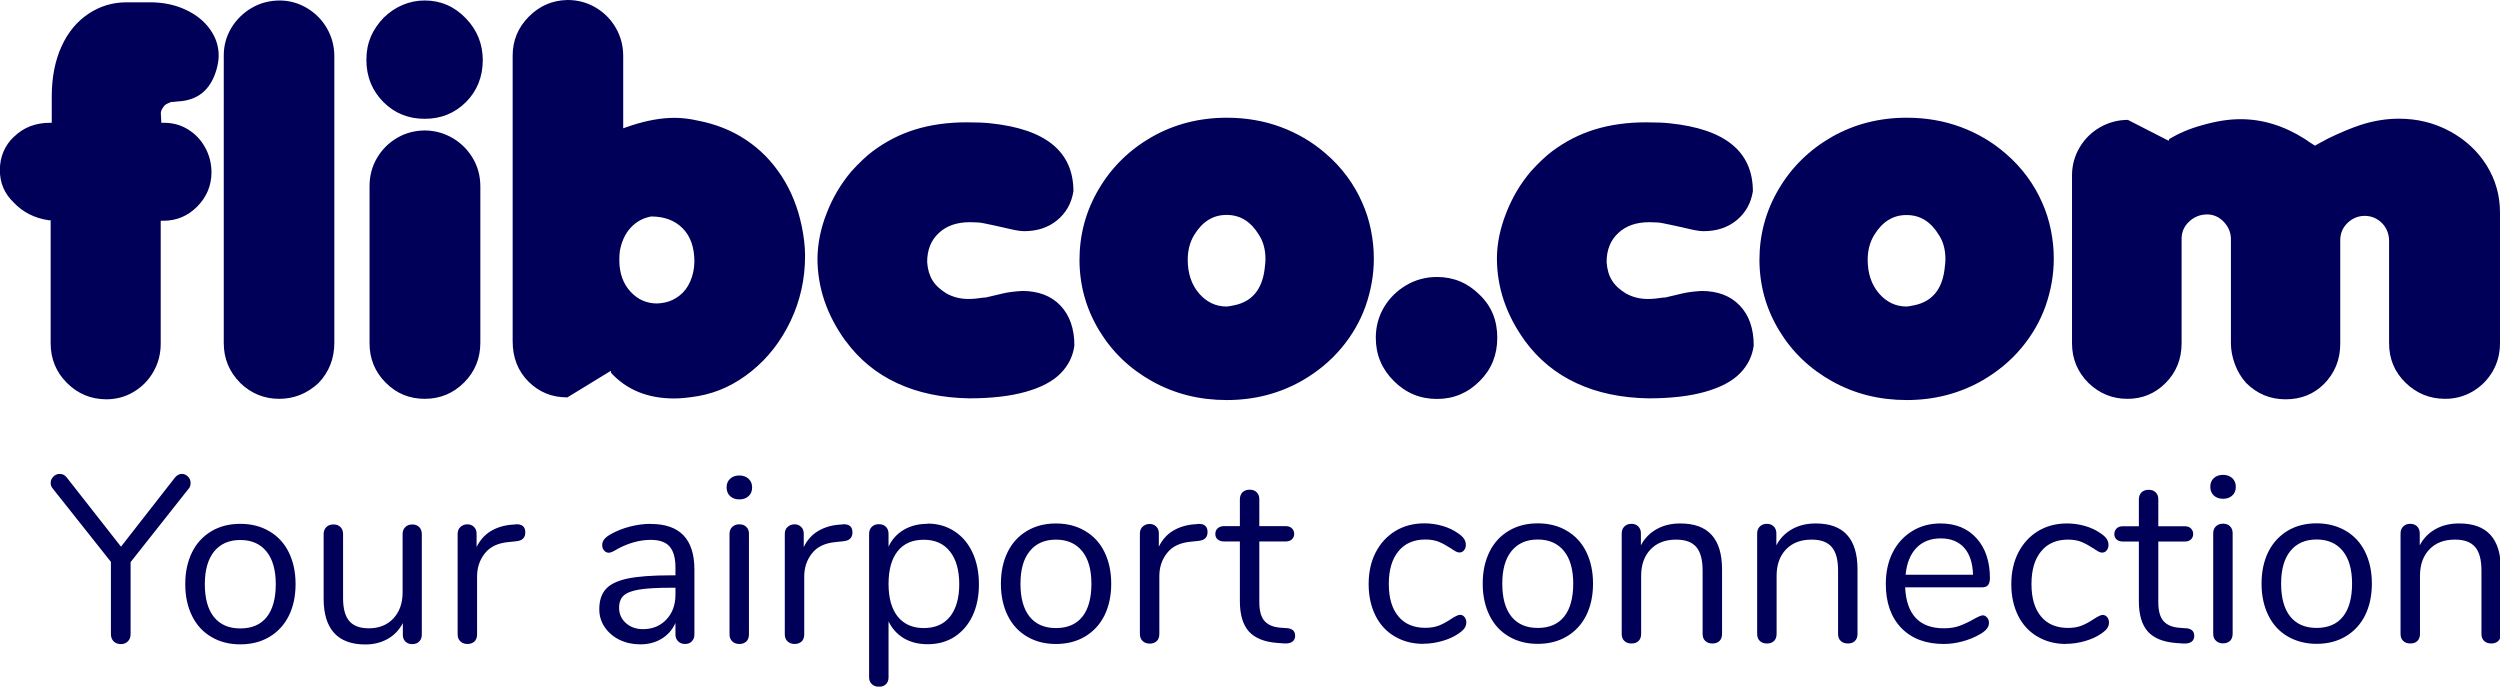
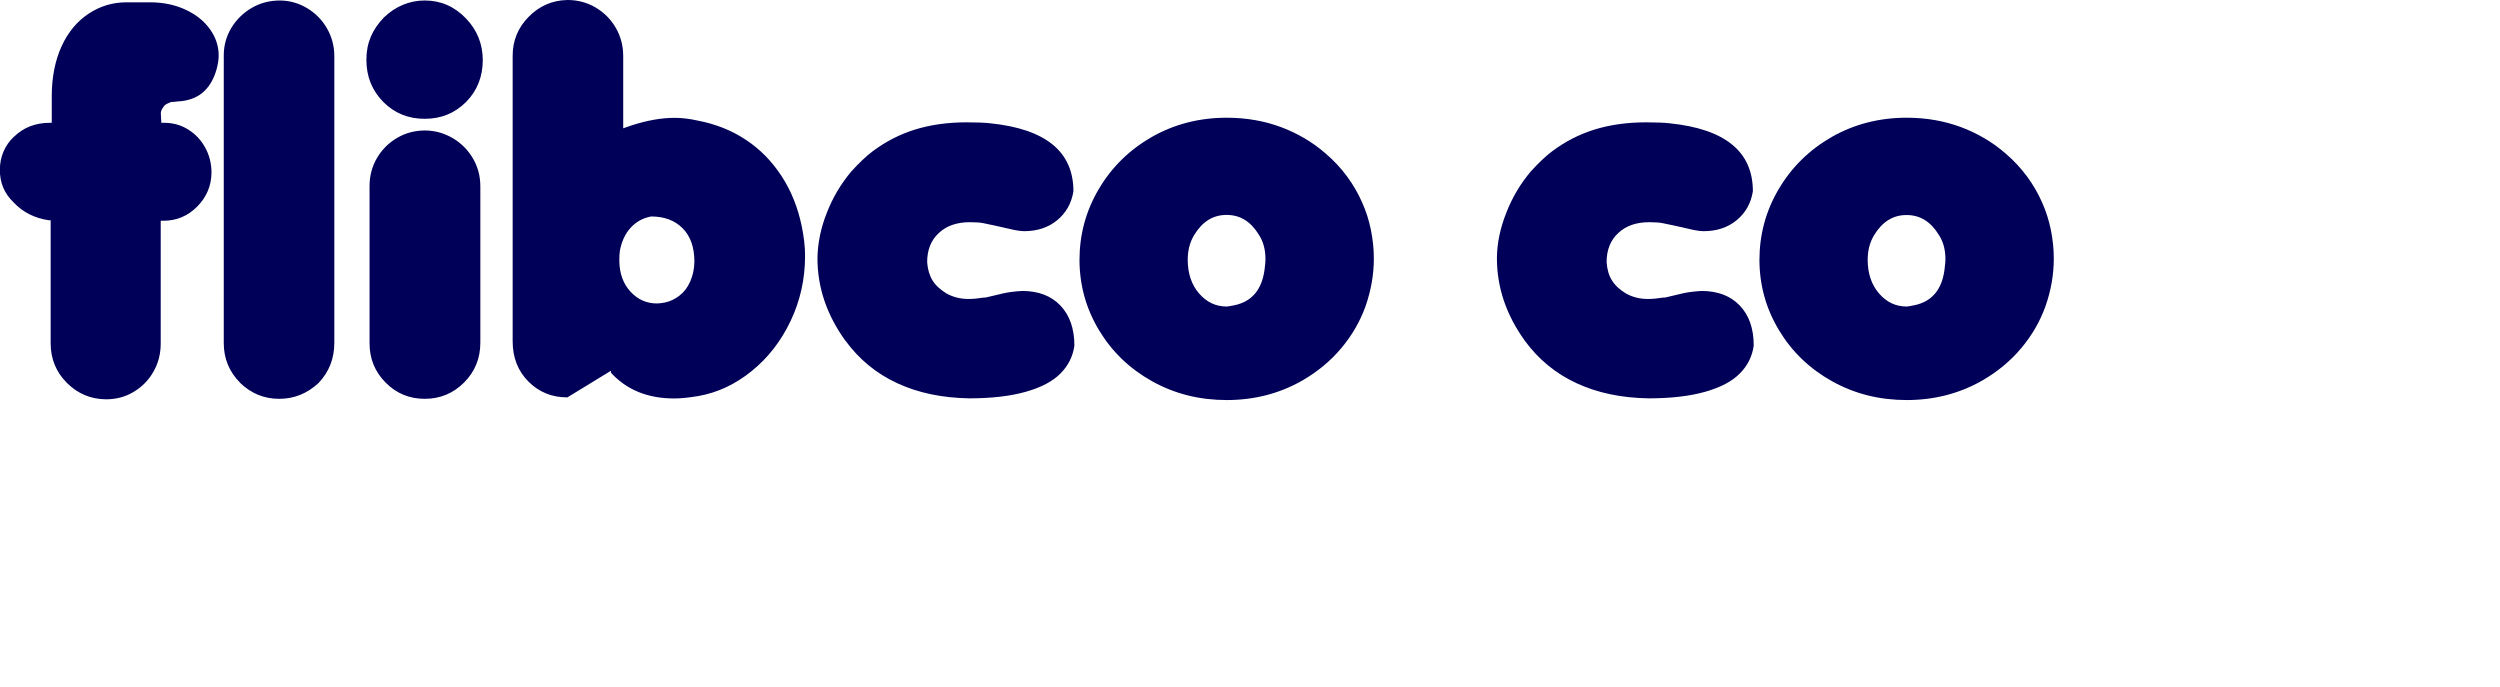
<svg xmlns="http://www.w3.org/2000/svg" id="Laag_2" viewBox="0 0 205.79 56.52">
  <defs>
    <style>.cls-1{fill:#000058;}</style>
  </defs>
  <g id="Laag_1-2">
    <path class="cls-1" d="m1.16,11.25c.4-.39.84-.67,1.33-.86.49-.18,1.01-.28,1.57-.28h.2v-2.18c0-1.56.27-2.93.8-4.1.53-1.17,1.28-2.07,2.23-2.7.95-.63,1.99-.94,3.13-.94h1.92c1.11,0,2.09.21,2.96.62.87.41,1.53.95,2,1.62.47.66.7,1.38.7,2.14,0,.35-.06.73-.18,1.16-.48,1.67-1.54,2.54-3.18,2.62l-.38.04h-.16c-.08.03-.17.07-.28.12-.19.08-.31.18-.38.32-.14.17-.2.34-.2.5l.04.78h.24c.72,0,1.37.18,1.95.54.59.36,1.06.85,1.41,1.48.35.63.53,1.32.53,2.08-.01,1.09-.41,2.02-1.18,2.8-.77.77-1.69,1.16-2.76,1.16h-.24v10.12c0,.84-.2,1.61-.6,2.31-.4.7-.94,1.25-1.63,1.66-.68.41-1.44.61-2.27.61-1.25-.01-2.33-.46-3.22-1.35-.89-.89-1.34-1.98-1.34-3.27v-10.12h-.16c-1.16-.17-2.13-.66-2.9-1.48-.75-.72-1.12-1.6-1.12-2.66s.39-2.01,1.16-2.74m18.63,20.27c-.91-.91-1.36-2-1.36-3.28V4.54c0-.8.21-1.55.62-2.24.42-.69.98-1.24,1.68-1.65.7-.41,1.49-.61,2.34-.61.81.01,1.56.23,2.25.65.69.42,1.23.98,1.62,1.67.39.69.59,1.45.59,2.26v23.59c0,1.3-.43,2.41-1.3,3.32-.94.87-2.02,1.3-3.24,1.3s-2.29-.43-3.2-1.3m11.78-23.13c-.93-.94-1.4-2.09-1.4-3.48s.48-2.48,1.44-3.48c.47-.45.98-.8,1.56-1.04.57-.24,1.17-.36,1.8-.36,1.32,0,2.45.49,3.4,1.48.92.96,1.38,2.11,1.38,3.44s-.46,2.52-1.38,3.44c-.92.92-2.05,1.38-3.4,1.38s-2.48-.46-3.4-1.38m3.4,24.43c-1.25,0-2.33-.44-3.21-1.33-.89-.89-1.33-1.97-1.33-3.25v-12.93c0-.84.2-1.61.61-2.31.41-.7.96-1.25,1.66-1.66.7-.41,1.47-.61,2.31-.61.83.01,1.59.23,2.28.64.69.41,1.24.96,1.65,1.66.41.69.61,1.47.61,2.32v12.85c0,1.29-.45,2.39-1.34,3.28-.89.89-1.97,1.34-3.24,1.34m11.72-.12c-1.25,0-2.31-.43-3.18-1.3-.87-.87-1.3-1.98-1.3-3.32V4.58c0-1.24.44-2.31,1.32-3.2.88-.89,1.94-1.36,3.2-1.38.85,0,1.62.21,2.33.63.7.42,1.25.98,1.65,1.68.4.7.6,1.47.6,2.31v5.94c.07-.03.3-.11.7-.24,1.27-.41,2.44-.62,3.52-.62.6,0,1.23.07,1.88.22,1.49.28,2.83.81,4,1.59,1.18.78,2.15,1.78,2.94,2.99.79,1.21,1.34,2.59,1.66,4.14.17.84.27,1.65.27,2.42,0,1.91-.4,3.69-1.19,5.36-.79,1.66-1.86,3.04-3.21,4.13-1.35,1.09-2.8,1.77-4.38,2.05-.77.13-1.44.2-2,.2-2.17,0-3.91-.71-5.2-2.12v-.16l-3.6,2.2Zm4.3-11.25c.01,1.05.32,1.9.92,2.55.6.65,1.33.97,2.18.97.18,0,.39-.03.66-.08.44-.09.84-.29,1.21-.58.37-.29.66-.68.87-1.16.21-.48.33-1.02.34-1.62,0-1.17-.32-2.09-.96-2.74-.64-.65-1.5-.98-2.6-.98-.67.12-1.23.43-1.69.93-.46.5-.75,1.14-.89,1.93-.03.2-.04.46-.04.78m18.61,6.59c-1.53-2.12-2.3-4.38-2.3-6.8.02-1.23.27-2.47.77-3.73.49-1.26,1.16-2.39,2.02-3.41.63-.69,1.21-1.25,1.76-1.66,1.07-.8,2.23-1.4,3.5-1.79,1.26-.39,2.68-.59,4.24-.59.85,0,1.5.03,1.94.08,4.56.47,6.84,2.33,6.84,5.6-.16.99-.61,1.78-1.34,2.38-.73.6-1.64.9-2.72.9-.2,0-.44-.03-.7-.08l-.2-.04-1.06-.24-.54-.12-.86-.18c-.24-.05-.61-.08-1.1-.08-1.06,0-1.92.29-2.56.89-.64.59-.96,1.39-.96,2.39.04.6.19,1.1.44,1.51.25.41.64.76,1.14,1.07.55.31,1.16.46,1.82.46.36,0,.79-.04,1.3-.12h.12l1.44-.34c.38-.09.9-.16,1.56-.2,1.34,0,2.38.4,3.15,1.2.76.8,1.15,1.9,1.15,3.3-.12.88-.5,1.64-1.14,2.29-.64.65-1.59,1.15-2.86,1.51-1.27.36-2.82.54-4.68.54-2.22-.04-4.19-.45-5.91-1.25-1.71-.79-3.13-1.96-4.25-3.49m31.38,4.88c-2.24,0-4.28-.51-6.13-1.54-1.85-1.03-3.3-2.42-4.37-4.19-1.07-1.77-1.61-3.69-1.62-5.79,0-2.09.52-4.04,1.59-5.85,1.06-1.8,2.52-3.23,4.37-4.29,1.85-1.05,3.91-1.58,6.16-1.58,1.6,0,3.09.26,4.46.77,1.37.51,2.61,1.24,3.7,2.19.66.57,1.25,1.2,1.75,1.88.5.68.91,1.39,1.23,2.12.33.73.57,1.49.73,2.28.16.79.24,1.57.24,2.36,0,1.32-.23,2.61-.67,3.88-.45,1.27-1.12,2.43-2.01,3.49-.89,1.06-1.97,1.95-3.22,2.67-1.88,1.07-3.95,1.6-6.22,1.6m-3.2-11.56c0,1.13.31,2.06.93,2.78.62.72,1.38,1.08,2.27,1.08.08,0,.29-.03.62-.1,1.44-.29,2.27-1.26,2.5-2.9.06-.43.08-.72.08-.9,0-.78-.18-1.45-.54-2-.66-1.09-1.54-1.64-2.66-1.64s-1.99.55-2.66,1.64c-.36.59-.54,1.27-.54,2.04" />
-     <path class="cls-1" d="m118.29,32.84c-1.39,0-2.57-.49-3.56-1.48-.99-.99-1.48-2.17-1.48-3.56,0-.92.23-1.76.68-2.52.46-.76,1.07-1.36,1.84-1.81.77-.45,1.61-.67,2.52-.67,1.36,0,2.54.49,3.52,1.48.96.92,1.44,2.09,1.44,3.52s-.48,2.6-1.44,3.56c-.98.99-2.16,1.48-3.52,1.48" />
    <path class="cls-1" d="m125.52,28.05c-1.53-2.12-2.3-4.38-2.3-6.8.01-1.23.27-2.47.77-3.73.49-1.26,1.16-2.39,2.02-3.41.63-.69,1.21-1.25,1.76-1.66,1.07-.8,2.23-1.4,3.5-1.79,1.26-.39,2.68-.59,4.24-.59.85,0,1.5.03,1.94.08,4.56.47,6.84,2.33,6.84,5.6-.16.99-.61,1.78-1.34,2.38-.73.6-1.64.9-2.72.9-.2,0-.44-.03-.7-.08l-.2-.04-1.06-.24-.54-.12-.87-.18c-.24-.05-.6-.08-1.09-.08-1.07,0-1.92.29-2.56.89-.64.59-.96,1.39-.96,2.39.04.6.18,1.1.44,1.51.25.41.63.76,1.14,1.07.55.31,1.16.46,1.82.46.36,0,.79-.04,1.3-.12h.12l1.44-.34c.38-.09.9-.16,1.55-.2,1.34,0,2.39.4,3.15,1.2.77.8,1.15,1.9,1.15,3.3-.12.88-.5,1.64-1.14,2.29-.64.65-1.59,1.15-2.86,1.51-1.27.36-2.82.54-4.68.54-2.22-.04-4.19-.45-5.91-1.25-1.71-.79-3.13-1.96-4.25-3.49" />
    <path class="cls-1" d="m156.95,32.93c-2.24,0-4.28-.51-6.13-1.54-1.85-1.03-3.3-2.42-4.37-4.19-1.07-1.77-1.61-3.69-1.62-5.79,0-2.09.52-4.04,1.59-5.85,1.06-1.8,2.52-3.23,4.37-4.29,1.85-1.05,3.9-1.58,6.16-1.58,1.6,0,3.09.26,4.46.77,1.37.51,2.61,1.24,3.7,2.19.66.57,1.25,1.2,1.75,1.88.5.68.91,1.39,1.23,2.12.33.73.57,1.49.73,2.28.16.79.24,1.57.24,2.36,0,1.32-.23,2.61-.67,3.88-.45,1.27-1.12,2.43-2.01,3.49-.89,1.06-1.97,1.95-3.22,2.67-1.88,1.07-3.95,1.6-6.22,1.6m-3.2-11.56c0,1.13.31,2.06.93,2.78.62.72,1.38,1.08,2.27,1.08.08,0,.29-.03.62-.1,1.44-.29,2.28-1.26,2.5-2.9.06-.43.08-.72.08-.9,0-.78-.18-1.45-.54-1.99-.66-1.09-1.54-1.64-2.66-1.64s-1.99.55-2.66,1.64c-.36.59-.54,1.27-.54,2.04" />
-     <path class="cls-1" d="m171.92,31.53c-.91-.91-1.36-2-1.36-3.28v-13.8c0-.84.21-1.61.63-2.32.42-.71.99-1.26,1.69-1.66.71-.4,1.47-.6,2.28-.6l3.36,1.72.04-.14c.79-.48,1.68-.86,2.7-1.14,1.14-.33,2.2-.5,3.16-.5,1.84,0,3.61.55,5.32,1.64l.44.3.38.24.36-.2.78-.42c.98-.47,1.83-.82,2.54-1.06,1.09-.36,2.17-.54,3.23-.54,1.51,0,2.9.34,4.18,1.03,1.28.69,2.29,1.62,3.03,2.8.74,1.18,1.11,2.48,1.11,3.91v10.74c0,.85-.2,1.63-.61,2.33-.41.7-.97,1.25-1.65,1.65-.69.4-1.44.6-2.25.6-1.27,0-2.35-.44-3.26-1.32-.91-.88-1.36-1.97-1.36-3.26v-8.44c0-.26-.05-.53-.15-.78-.1-.25-.24-.47-.44-.67-.19-.19-.41-.34-.65-.44-.24-.1-.49-.15-.76-.15-.55,0-1.02.2-1.42.58-.4.39-.6.86-.6,1.42v8.52c0,1.32-.45,2.42-1.34,3.32-.84.84-1.9,1.26-3.16,1.26s-2.35-.45-3.24-1.34c-.4-.44-.71-.95-.93-1.54-.22-.59-.33-1.17-.33-1.74v-8.56c0-.53-.19-1-.57-1.41-.38-.41-.84-.62-1.37-.63-.57,0-1.07.19-1.49.58-.42.39-.63.86-.63,1.42v8.6c0,1.3-.44,2.4-1.32,3.28-.87.87-1.91,1.3-3.14,1.3s-2.29-.43-3.2-1.3" />
-     <path class="cls-1" d="m14.41,39.3l-4.45,5.7-4.47-5.7c-.16-.2-.35-.29-.57-.29-.2,0-.37.07-.52.22-.15.14-.23.32-.23.53,0,.18.07.35.2.49l4.76,6v5.94c0,.26.08.46.23.61.15.14.34.22.58.22s.43-.07.58-.22c.15-.14.23-.35.23-.61v-5.92l4.76-6.02c.12-.13.18-.29.18-.49,0-.21-.07-.39-.22-.53-.14-.14-.31-.22-.49-.22-.22,0-.41.1-.57.29m5.37,13.74c.9,0,1.7-.2,2.39-.61.69-.41,1.22-.98,1.6-1.73.37-.75.56-1.62.56-2.62s-.19-1.86-.56-2.62c-.37-.75-.91-1.33-1.6-1.73-.69-.41-1.49-.61-2.39-.61s-1.7.2-2.38.61c-.69.41-1.22.98-1.59,1.73-.37.75-.56,1.62-.56,2.62s.19,1.87.56,2.62c.37.75.9,1.33,1.59,1.73.69.41,1.48.61,2.38.61m0-1.31c-.94,0-1.66-.31-2.17-.94-.5-.63-.75-1.53-.75-2.7s.26-2.06.76-2.69c.51-.63,1.23-.95,2.16-.95s1.65.32,2.16.95c.51.63.76,1.53.76,2.69s-.25,2.09-.75,2.71c-.5.62-1.22.93-2.17.93m14.17-8.56c-.25,0-.44.07-.59.22-.14.14-.22.33-.22.57v4.8c0,.89-.25,1.6-.76,2.15-.51.54-1.18.81-2.02.81-.73,0-1.27-.2-1.61-.6-.34-.4-.51-1.02-.51-1.87v-5.29c0-.24-.07-.42-.21-.57-.14-.14-.33-.22-.58-.22s-.44.07-.59.22c-.14.14-.22.33-.22.57v5.33c0,1.24.29,2.18.86,2.81.57.63,1.43.95,2.57.95.68,0,1.29-.15,1.83-.45s.96-.74,1.26-1.31v.98c0,.22.07.4.21.54.14.14.32.21.56.21.25,0,.44-.07.58-.22.14-.14.21-.33.21-.55v-8.29c0-.24-.07-.42-.21-.57-.14-.14-.33-.22-.58-.22m8.47,0l-.27.02c-.65.05-1.23.23-1.73.53-.5.3-.89.74-1.17,1.31v-1.1c0-.23-.07-.42-.22-.56-.14-.14-.32-.21-.53-.21-.22,0-.41.07-.57.21-.16.14-.24.33-.24.58v8.27c0,.25.08.44.23.58.15.14.34.21.58.21s.42-.07.57-.2c.14-.13.22-.33.22-.59v-4.76c0-.73.21-1.37.64-1.91.42-.54,1.07-.85,1.95-.93l.59-.06c.29-.03.49-.1.61-.23.12-.12.18-.29.18-.5,0-.48-.27-.71-.82-.67m11.15-.04c-.57,0-1.15.08-1.73.23-.58.15-1.1.36-1.56.62-.25.14-.43.28-.54.42-.11.14-.17.3-.17.48s.05.33.16.45c.1.12.24.18.39.18.14,0,.39-.11.74-.33.91-.48,1.82-.73,2.7-.73.72,0,1.24.18,1.56.55.32.37.48.94.48,1.72v.65h-.43c-1.49,0-2.65.09-3.49.26-.84.18-1.44.46-1.8.86-.37.4-.55.96-.55,1.68,0,.54.15,1.03.45,1.47.3.44.71.79,1.22,1.04.52.25,1.08.37,1.7.37.67,0,1.25-.15,1.76-.46.51-.31.89-.74,1.14-1.3v.94c0,.24.07.42.22.57.14.14.33.22.57.22s.42-.07.56-.22c.14-.14.21-.33.21-.57v-5.33c0-2.51-1.2-3.76-3.59-3.76m-.65,8.66c-.56,0-1.03-.17-1.4-.5-.37-.33-.56-.75-.56-1.26,0-.44.13-.78.38-1.01.26-.23.68-.39,1.28-.49.6-.1,1.48-.15,2.63-.15h.35v.57c0,.84-.25,1.52-.75,2.05-.5.53-1.15.79-1.93.79m7.94,1.22c.24,0,.42-.07.57-.2.14-.13.22-.33.22-.59v-8.27c0-.25-.07-.44-.22-.58-.14-.14-.33-.21-.57-.21s-.43.07-.58.21c-.15.14-.23.33-.23.58v8.27c0,.25.08.44.23.58.15.14.34.21.58.21m0-11.9c.31,0,.57-.09.76-.27.2-.18.29-.42.29-.72s-.1-.52-.29-.71c-.2-.18-.45-.27-.76-.27s-.57.09-.76.27c-.2.18-.29.42-.29.71,0,.3.1.54.29.72.2.18.45.27.76.27m8.47,2.06l-.27.02c-.65.05-1.23.23-1.73.53-.5.3-.89.74-1.17,1.31v-1.1c0-.23-.07-.42-.22-.56-.14-.14-.32-.21-.53-.21-.22,0-.41.07-.57.21-.16.14-.24.33-.24.58v8.27c0,.25.08.44.23.58.15.14.34.21.58.21s.42-.07.57-.2c.14-.13.22-.33.22-.59v-4.76c0-.73.21-1.37.64-1.91.42-.54,1.07-.85,1.95-.93l.59-.06c.29-.03.49-.1.61-.23.12-.12.18-.29.18-.5,0-.48-.27-.71-.82-.67m7-.04c-.74,0-1.39.16-1.95.49-.56.33-.98.79-1.26,1.39v-1.06c0-.24-.07-.42-.21-.57-.14-.14-.33-.22-.58-.22s-.44.07-.59.22c-.14.14-.22.33-.22.57v11.82c0,.22.07.4.22.55.14.14.34.22.59.22s.44-.07.58-.21c.14-.14.21-.32.21-.56v-4.61c.29.6.71,1.06,1.26,1.39.56.33,1.21.49,1.95.49.85,0,1.59-.2,2.22-.61.63-.41,1.13-.98,1.48-1.72.35-.74.53-1.6.53-2.6s-.18-1.86-.53-2.62c-.35-.75-.85-1.34-1.49-1.75-.64-.42-1.38-.63-2.21-.63m-.31,8.6c-.93,0-1.64-.32-2.15-.95-.5-.63-.75-1.53-.75-2.69s.25-2.06.75-2.69c.5-.63,1.22-.94,2.15-.94s1.65.32,2.16.97c.51.65.76,1.55.76,2.69s-.26,2.04-.76,2.67c-.51.63-1.23.94-2.16.94m10.88,1.31c.9,0,1.7-.2,2.39-.61.69-.41,1.22-.98,1.6-1.73.37-.75.56-1.62.56-2.62s-.19-1.86-.56-2.62c-.37-.75-.91-1.33-1.6-1.73-.69-.41-1.49-.61-2.39-.61s-1.69.2-2.38.61c-.69.41-1.22.98-1.59,1.73-.37.75-.56,1.62-.56,2.62s.19,1.87.56,2.62c.37.75.9,1.33,1.59,1.73.69.41,1.48.61,2.38.61m0-1.31c-.94,0-1.66-.31-2.17-.94-.5-.63-.75-1.53-.75-2.7s.25-2.06.76-2.69c.51-.63,1.23-.95,2.16-.95s1.65.32,2.16.95c.51.63.76,1.53.76,2.69s-.25,2.09-.75,2.71c-.5.62-1.22.93-2.17.93m11.64-8.56l-.27.02c-.65.05-1.23.23-1.73.53-.5.3-.89.74-1.17,1.31v-1.1c0-.23-.07-.42-.22-.56-.14-.14-.32-.21-.53-.21-.22,0-.41.07-.57.21-.16.14-.24.33-.24.58v8.27c0,.25.08.44.23.58.15.14.34.21.58.21s.42-.07.57-.2c.14-.13.22-.33.22-.59v-4.76c0-.73.21-1.37.64-1.91.42-.54,1.07-.85,1.95-.93l.59-.06c.29-.03.49-.1.61-.23.12-.12.18-.29.18-.5,0-.48-.27-.71-.82-.67m7.37,8.58l-.53-.04c-.59-.04-1.03-.22-1.32-.54-.29-.32-.44-.84-.44-1.56v-5h2.18c.21,0,.38-.06.5-.17.12-.11.19-.26.19-.44,0-.2-.06-.35-.19-.47-.12-.12-.29-.18-.5-.18h-2.18v-2.21c0-.25-.07-.44-.22-.58-.14-.14-.33-.21-.57-.21-.25,0-.44.07-.59.21-.14.14-.22.33-.22.58v2.21h-1.31c-.22,0-.39.06-.52.18s-.19.27-.19.47c0,.18.06.33.19.44s.3.17.52.17h1.31v4.92c0,1.11.25,1.94.74,2.49.5.55,1.27.86,2.31.94l.53.04c.33.03.57-.02.73-.13s.24-.28.24-.5c0-.38-.23-.59-.69-.63m11.25,1.29c.52,0,1.04-.08,1.56-.23.52-.15.96-.35,1.32-.6.25-.17.42-.32.51-.46.09-.14.14-.29.14-.46,0-.18-.05-.33-.15-.45-.1-.12-.22-.18-.36-.18-.09,0-.2.03-.33.1-.13.07-.27.14-.41.24-.33.22-.65.4-.97.53-.32.13-.7.2-1.15.2-.95,0-1.7-.31-2.22-.94-.53-.63-.79-1.52-.79-2.67s.26-2.05.79-2.69c.53-.65,1.27-.97,2.22-.97.44,0,.82.07,1.13.2.31.13.63.31.97.53.03.01.08.05.15.1.07.05.16.1.26.16.1.05.2.08.29.08.16,0,.28-.06.38-.18.1-.12.15-.27.15-.45s-.05-.35-.15-.5c-.1-.15-.26-.3-.5-.46-.37-.26-.79-.46-1.28-.6-.49-.14-.98-.21-1.48-.21-.9,0-1.7.21-2.39.63s-1.23,1.01-1.62,1.76c-.39.76-.58,1.63-.58,2.61s.19,1.84.56,2.59c.37.74.9,1.32,1.59,1.72.69.41,1.47.61,2.36.61m9.41,0c.9,0,1.7-.2,2.39-.61.69-.41,1.22-.98,1.6-1.73.37-.75.56-1.62.56-2.62s-.19-1.86-.56-2.62c-.37-.75-.91-1.33-1.6-1.73-.69-.41-1.49-.61-2.39-.61s-1.7.2-2.38.61c-.69.41-1.22.98-1.59,1.73-.37.75-.56,1.62-.56,2.62s.19,1.87.56,2.62c.37.75.9,1.33,1.59,1.73.69.41,1.48.61,2.38.61m0-1.31c-.94,0-1.66-.31-2.17-.94-.5-.63-.75-1.53-.75-2.7s.25-2.06.76-2.69c.51-.63,1.23-.95,2.16-.95s1.65.32,2.16.95c.51.63.76,1.53.76,2.69s-.25,2.09-.75,2.71c-.5.62-1.22.93-2.17.93m11.72-8.6c-.72,0-1.36.15-1.92.46-.56.31-1,.75-1.31,1.34v-1c0-.22-.07-.4-.21-.55-.14-.14-.32-.22-.56-.22-.25,0-.44.07-.59.22-.14.14-.22.33-.22.57v8.27c0,.25.07.44.22.58.14.14.34.21.59.21s.44-.07.58-.21c.14-.14.21-.33.21-.58v-4.78c0-.91.26-1.64.78-2.18.52-.54,1.22-.8,2.1-.8.76,0,1.31.2,1.66.61.35.41.52,1.05.52,1.94v5.21c0,.25.07.44.22.58.14.14.34.21.59.21s.44-.07.58-.21c.14-.14.21-.33.21-.58v-5.31c0-2.52-1.14-3.78-3.43-3.78m11.13,0c-.72,0-1.36.15-1.92.46-.56.31-1,.75-1.31,1.34v-1c0-.22-.07-.4-.21-.55-.14-.14-.32-.22-.56-.22-.25,0-.44.07-.59.22-.14.14-.22.33-.22.57v8.27c0,.25.07.44.22.58.14.14.34.21.59.21s.44-.07.58-.21c.14-.14.21-.33.21-.58v-4.78c0-.91.26-1.64.78-2.18.52-.54,1.22-.8,2.1-.8.76,0,1.31.2,1.66.61.35.41.52,1.05.52,1.94v5.21c0,.25.07.44.22.58.14.14.34.21.59.21s.44-.07.58-.21c.14-.14.21-.33.21-.58v-5.31c0-2.52-1.14-3.78-3.43-3.78m13.72,7.57c-.12,0-.35.1-.69.29-.42.24-.81.42-1.18.56-.37.14-.8.21-1.31.21-2.01,0-3.08-1.12-3.19-3.37h6.31c.24,0,.41-.06.51-.18s.16-.31.16-.57c0-1.38-.37-2.48-1.1-3.29s-1.72-1.22-2.96-1.22c-.88,0-1.66.21-2.34.63s-1.22,1-1.6,1.75c-.38.75-.57,1.62-.57,2.6,0,1.54.43,2.75,1.28,3.63.86.88,2.02,1.31,3.5,1.31.5,0,1.01-.07,1.53-.21.52-.14,1.02-.34,1.49-.62.46-.27.69-.57.69-.9,0-.18-.05-.33-.16-.45-.1-.12-.23-.18-.37-.18m-3.43-6.33c.82,0,1.46.26,1.92.77.46.52.7,1.26.73,2.22h-5.55c.09-.95.39-1.69.89-2.21.5-.52,1.17-.78,2.01-.78m10.31,8.68c.52,0,1.04-.08,1.56-.23.52-.15.96-.35,1.32-.6.25-.17.42-.32.51-.46.09-.14.14-.29.14-.46,0-.18-.05-.33-.15-.45-.1-.12-.22-.18-.36-.18-.09,0-.2.03-.33.1-.13.07-.27.14-.41.24-.33.22-.65.4-.97.53-.32.13-.7.2-1.15.2-.95,0-1.7-.31-2.22-.94-.53-.63-.79-1.52-.79-2.67s.26-2.05.79-2.69c.53-.65,1.27-.97,2.22-.97.44,0,.82.07,1.13.2.31.13.63.31.97.53.03.01.08.05.15.1.07.05.16.1.26.16.1.05.2.08.29.08.16,0,.28-.06.38-.18.1-.12.15-.27.15-.45s-.05-.35-.15-.5c-.1-.15-.26-.3-.5-.46-.37-.26-.79-.46-1.28-.6-.49-.14-.98-.21-1.48-.21-.9,0-1.7.21-2.39.63s-1.23,1.01-1.62,1.76c-.39.76-.58,1.63-.58,2.61s.19,1.84.56,2.59c.37.74.9,1.32,1.59,1.72.69.41,1.47.61,2.36.61m9.88-1.29l-.53-.04c-.59-.04-1.03-.22-1.32-.54-.29-.32-.44-.84-.44-1.56v-5h2.18c.21,0,.38-.06.5-.17.12-.11.19-.26.19-.44,0-.2-.06-.35-.19-.47-.12-.12-.29-.18-.5-.18h-2.18v-2.21c0-.25-.07-.44-.22-.58-.14-.14-.33-.21-.57-.21-.25,0-.44.07-.59.21-.14.14-.22.33-.22.58v2.21h-1.31c-.22,0-.4.06-.52.18-.12.12-.19.27-.19.47,0,.18.06.33.19.44.12.11.3.17.52.17h1.31v4.92c0,1.11.25,1.94.74,2.49.5.55,1.27.86,2.31.94l.53.04c.33.03.57-.02.74-.13.16-.11.24-.28.24-.5,0-.38-.23-.59-.69-.63m3.06,1.25c.24,0,.42-.07.57-.2.14-.13.22-.33.22-.59v-8.27c0-.25-.07-.44-.22-.58-.14-.14-.33-.21-.57-.21s-.43.07-.58.21c-.15.14-.23.33-.23.58v8.27c0,.25.08.44.23.58.15.14.34.21.58.21m0-11.9c.31,0,.57-.09.76-.27.2-.18.29-.42.29-.72s-.1-.52-.29-.71c-.2-.18-.45-.27-.76-.27s-.57.09-.76.27c-.2.18-.29.42-.29.71,0,.3.1.54.29.72.2.18.45.27.76.27m7.7,11.94c.9,0,1.7-.2,2.39-.61s1.22-.98,1.6-1.73c.37-.75.56-1.62.56-2.62s-.19-1.86-.56-2.62c-.37-.75-.91-1.33-1.6-1.73s-1.49-.61-2.39-.61-1.7.2-2.38.61-1.21.98-1.59,1.73c-.37.75-.56,1.62-.56,2.62s.19,1.87.56,2.62c.37.75.9,1.33,1.59,1.73s1.48.61,2.38.61m0-1.31c-.94,0-1.66-.31-2.17-.94-.5-.63-.75-1.53-.75-2.7s.25-2.06.76-2.69c.51-.63,1.23-.95,2.16-.95s1.65.32,2.16.95c.51.63.76,1.53.76,2.69s-.25,2.09-.75,2.71c-.5.62-1.22.93-2.17.93m11.72-8.6c-.72,0-1.36.15-1.92.46-.56.31-1,.75-1.31,1.34v-1c0-.22-.07-.4-.21-.55-.14-.14-.32-.22-.56-.22-.25,0-.44.07-.59.22-.14.14-.22.33-.22.57v8.27c0,.25.07.44.22.58.14.14.34.21.59.21s.44-.07.58-.21c.14-.14.21-.33.21-.58v-4.78c0-.91.26-1.64.78-2.18.52-.54,1.22-.8,2.1-.8.76,0,1.31.2,1.66.61.35.41.52,1.05.52,1.94v5.21c0,.25.07.44.22.58.14.14.34.21.59.21s.44-.07.58-.21c.14-.14.21-.33.21-.58v-5.31c0-2.52-1.14-3.78-3.43-3.78" />
  </g>
</svg>